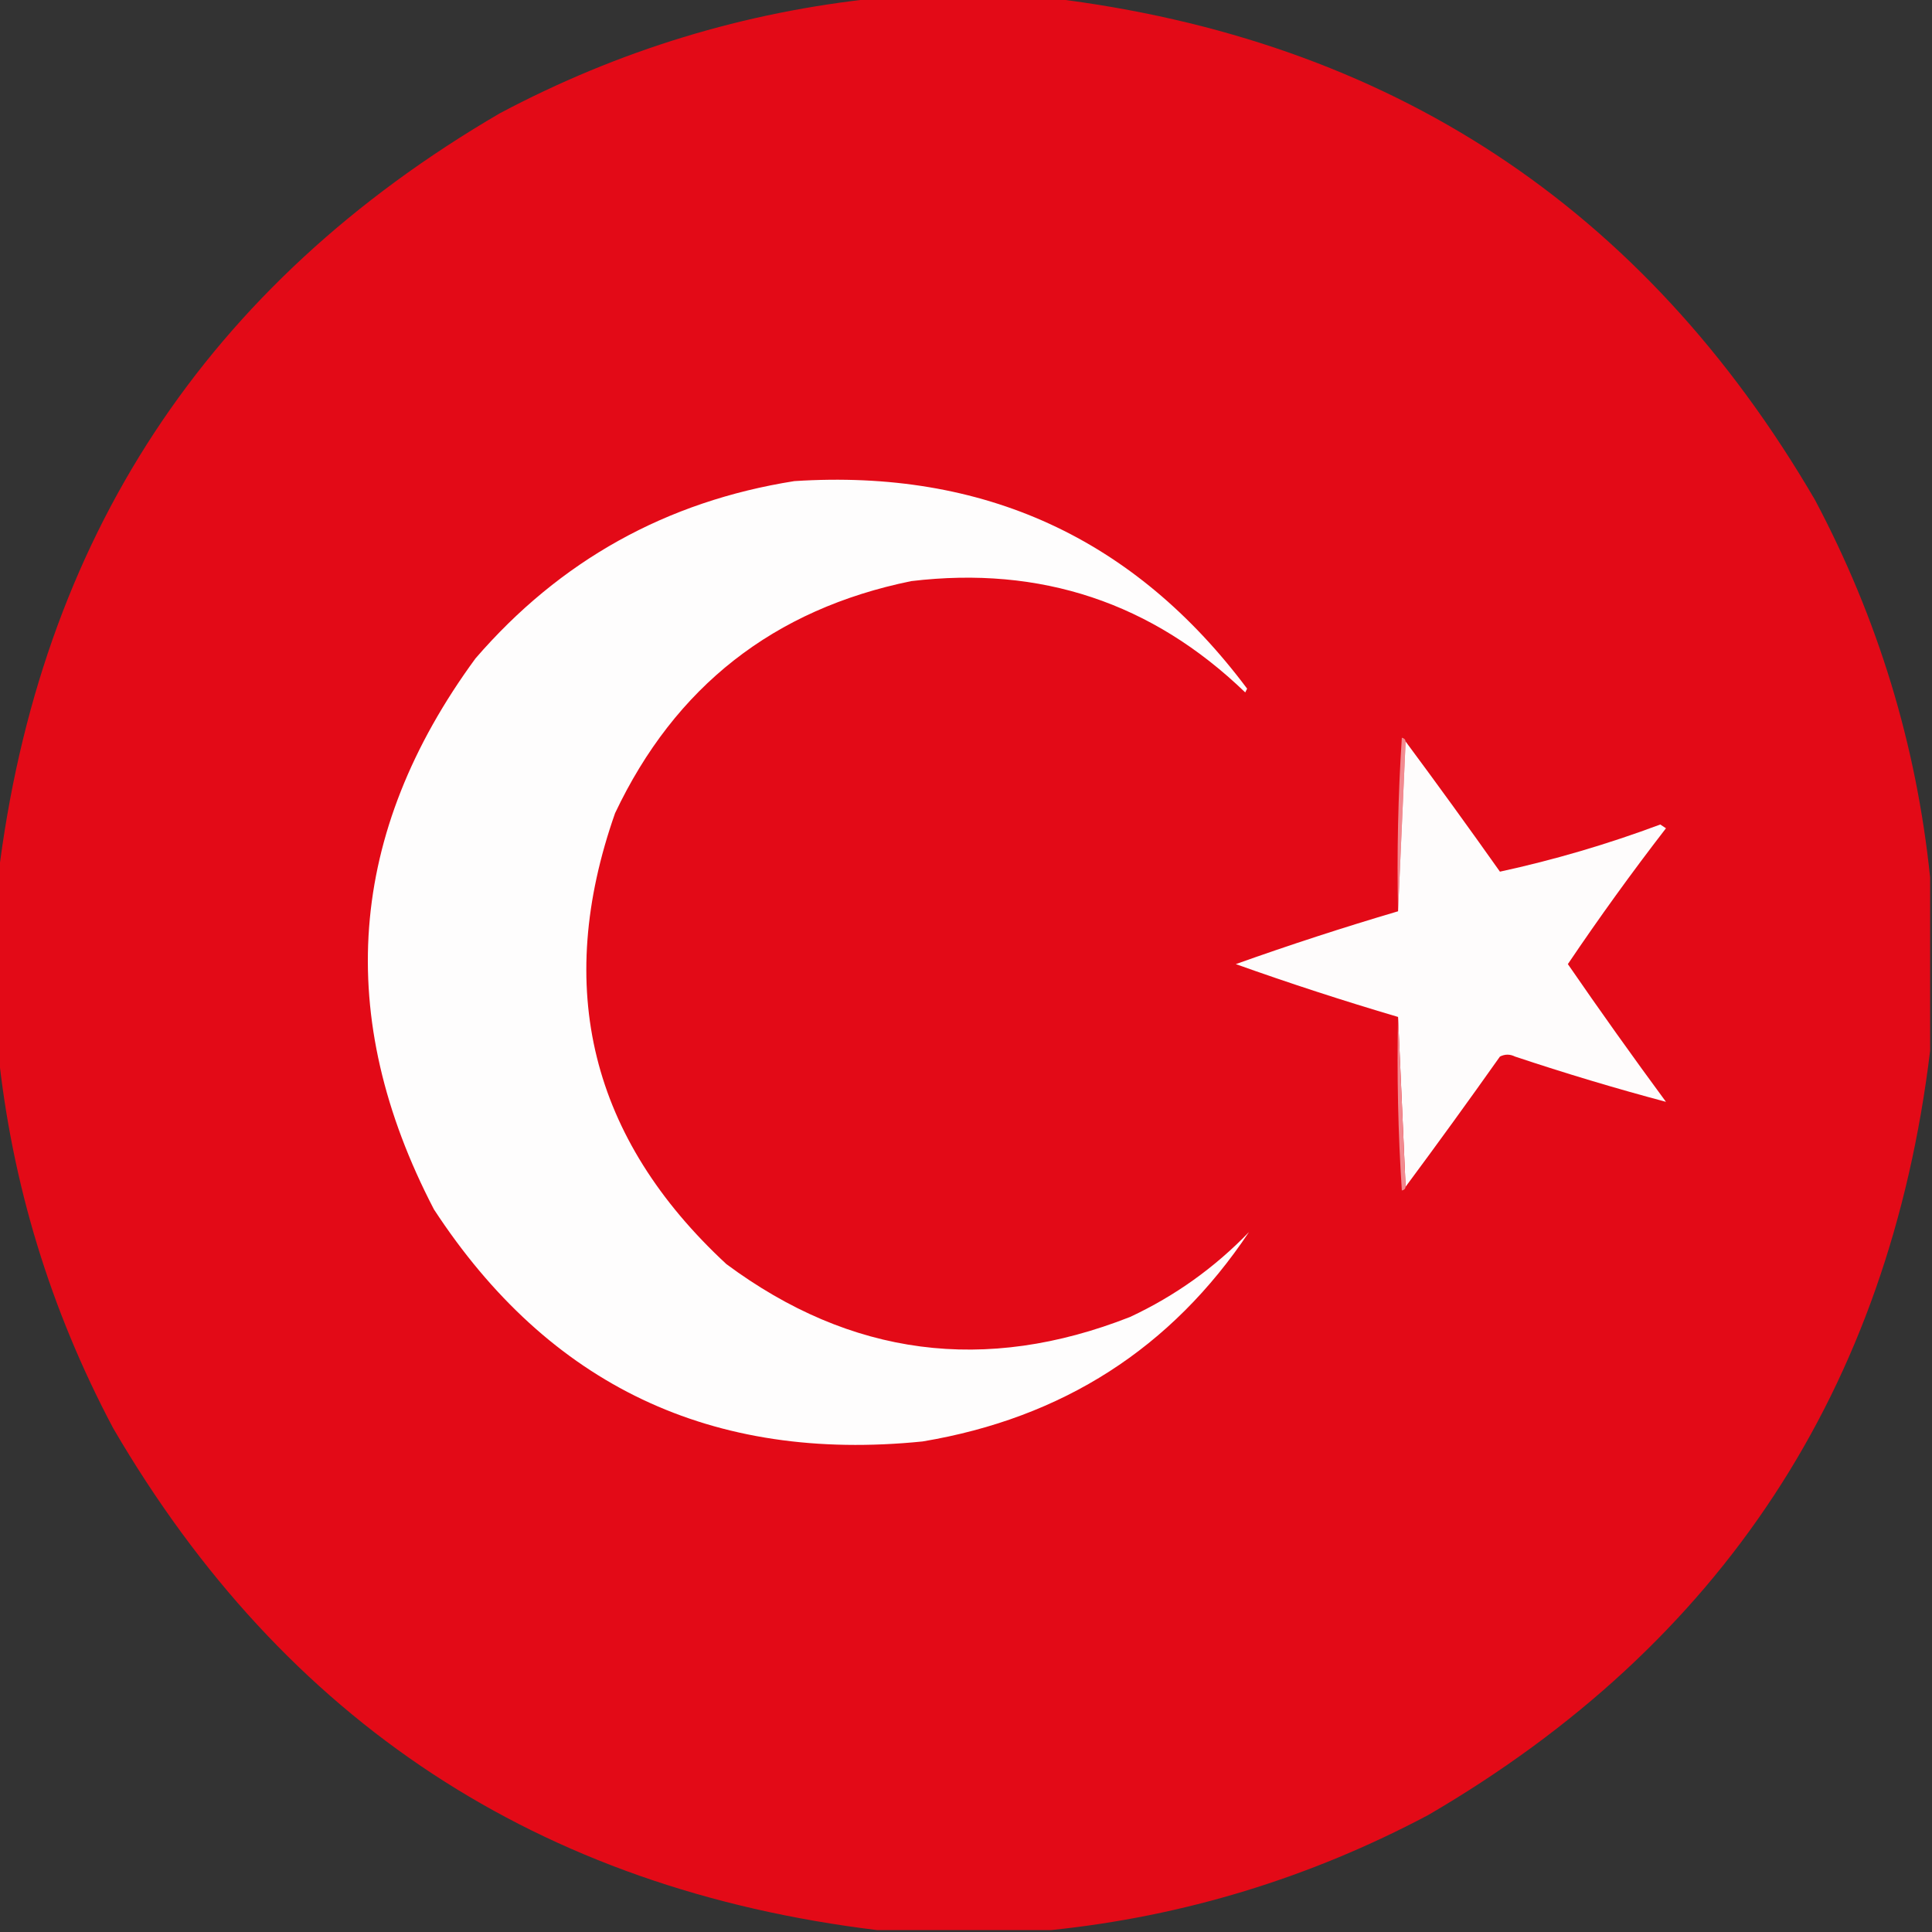
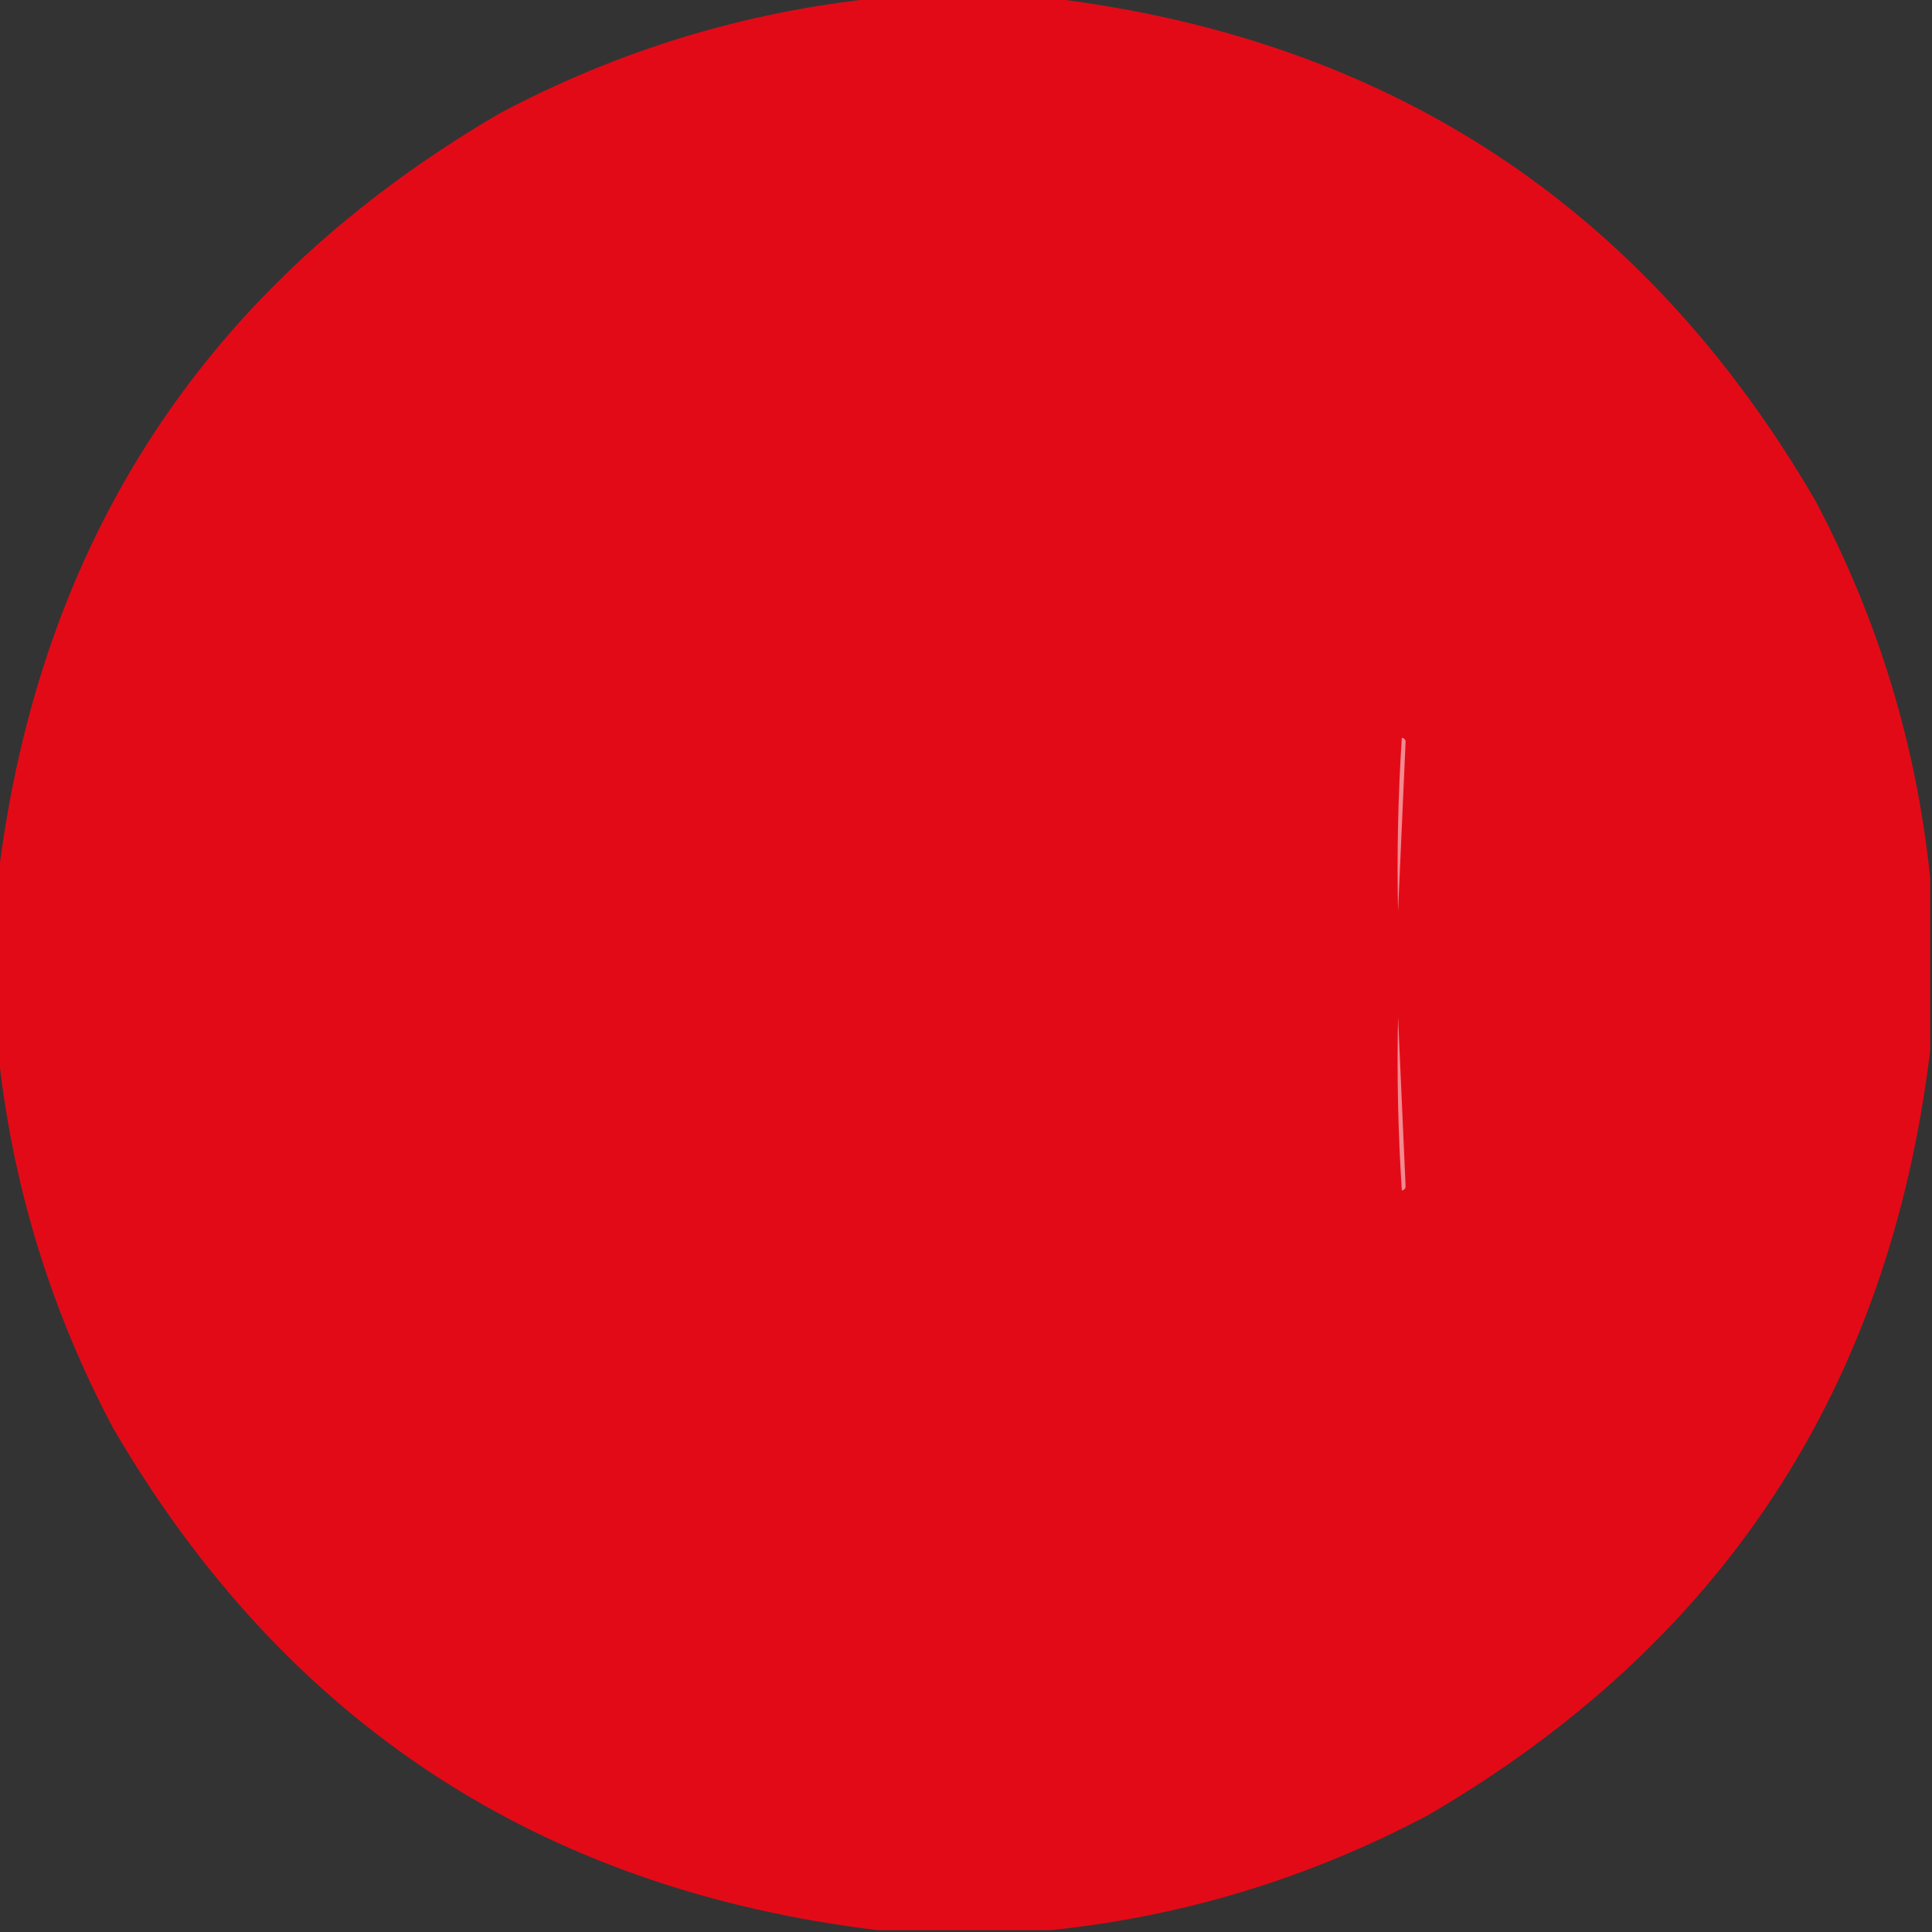
<svg xmlns="http://www.w3.org/2000/svg" version="1.1" width="512px" height="512px" style="shape-rendering:geometricPrecision; text-rendering:geometricPrecision; image-rendering:optimizeQuality; fill-rule:evenodd; clip-rule:evenodd">
  <rect width="100%" height="100%" fill="#333333" stroke="none" />
  <g>
    <path style="opacity:0.997" fill="#e30a17" d="M 232.5,-0.5 C 247.833,-0.5 263.167,-0.5 278.5,-0.5C 368.144,10.388 435.644,54.721 481,132.5C 497.695,163.971 507.861,197.304 511.5,232.5C 511.5,247.833 511.5,263.167 511.5,278.5C 500.612,368.144 456.279,435.644 378.5,481C 347.029,497.695 313.696,507.861 278.5,511.5C 263.167,511.5 247.833,511.5 232.5,511.5C 142.856,500.612 75.356,456.279 30,378.5C 13.305,347.029 3.139,313.696 -0.5,278.5C -0.5,263.167 -0.5,247.833 -0.5,232.5C 10.387,142.857 54.721,75.357 132.5,30C 163.971,13.305 197.304,3.139 232.5,-0.5 Z" />
  </g>
  <g>
-     <path style="opacity:1" fill="#fefdfd" d="M 210.5,127.5 C 260.648,124.248 300.648,142.582 330.5,182.5C 330.333,182.833 330.167,183.167 330,183.5C 305.333,159.722 275.833,149.889 241.5,154C 205.064,161.441 178.897,181.941 163,215.5C 146.714,261.857 156.548,301.69 192.5,335C 225.441,359.44 261.108,364.107 299.5,349C 311.392,343.44 321.892,335.94 331,326.5C 310.461,357.276 281.627,375.776 244.5,382C 188.664,387.661 145.497,367.161 115,320.5C 88.423,269.442 92.09,220.775 126,174.5C 148.423,148.538 176.59,132.871 210.5,127.5 Z" />
+     </g>
+   <g>
+     <path style="opacity:1" fill="#f28a90" d="M 372.5,196.5 C 371.833,211.5 371.167,226.5 370.5,241.5C 370.167,226.152 370.501,210.819 371.5,195.5C 372.107,195.624 372.44,195.957 372.5,196.5 " />
  </g>
  <g>
-     <path style="opacity:1" fill="#f28a90" d="M 372.5,196.5 C 371.833,211.5 371.167,226.5 370.5,241.5C 370.167,226.152 370.501,210.819 371.5,195.5C 372.107,195.624 372.44,195.957 372.5,196.5 Z" />
-   </g>
-   <g>
-     <path style="opacity:1" fill="#fefcfc" d="M 372.5,196.5 C 380.946,207.882 389.28,219.382 397.5,231C 411.875,227.878 426.042,223.712 440,218.5C 440.5,218.833 441,219.167 441.5,219.5C 432.446,231.221 423.779,243.221 415.5,255.5C 423.973,267.806 432.639,279.972 441.5,292C 428.135,288.437 414.801,284.437 401.5,280C 400.167,279.333 398.833,279.333 397.5,280C 389.28,291.618 380.946,303.118 372.5,314.5C 371.833,299.5 371.167,284.5 370.5,269.5C 356.035,265.234 341.702,260.567 327.5,255.5C 341.702,250.433 356.035,245.766 370.5,241.5C 371.167,226.5 371.833,211.5 372.5,196.5 Z" />
-   </g>
+     </g>
  <g>
    <path style="opacity:1" fill="#f28a90" d="M 370.5,269.5 C 371.167,284.5 371.833,299.5 372.5,314.5C 372.44,315.043 372.107,315.376 371.5,315.5C 370.501,300.181 370.167,284.848 370.5,269.5 Z" />
  </g>
</svg>